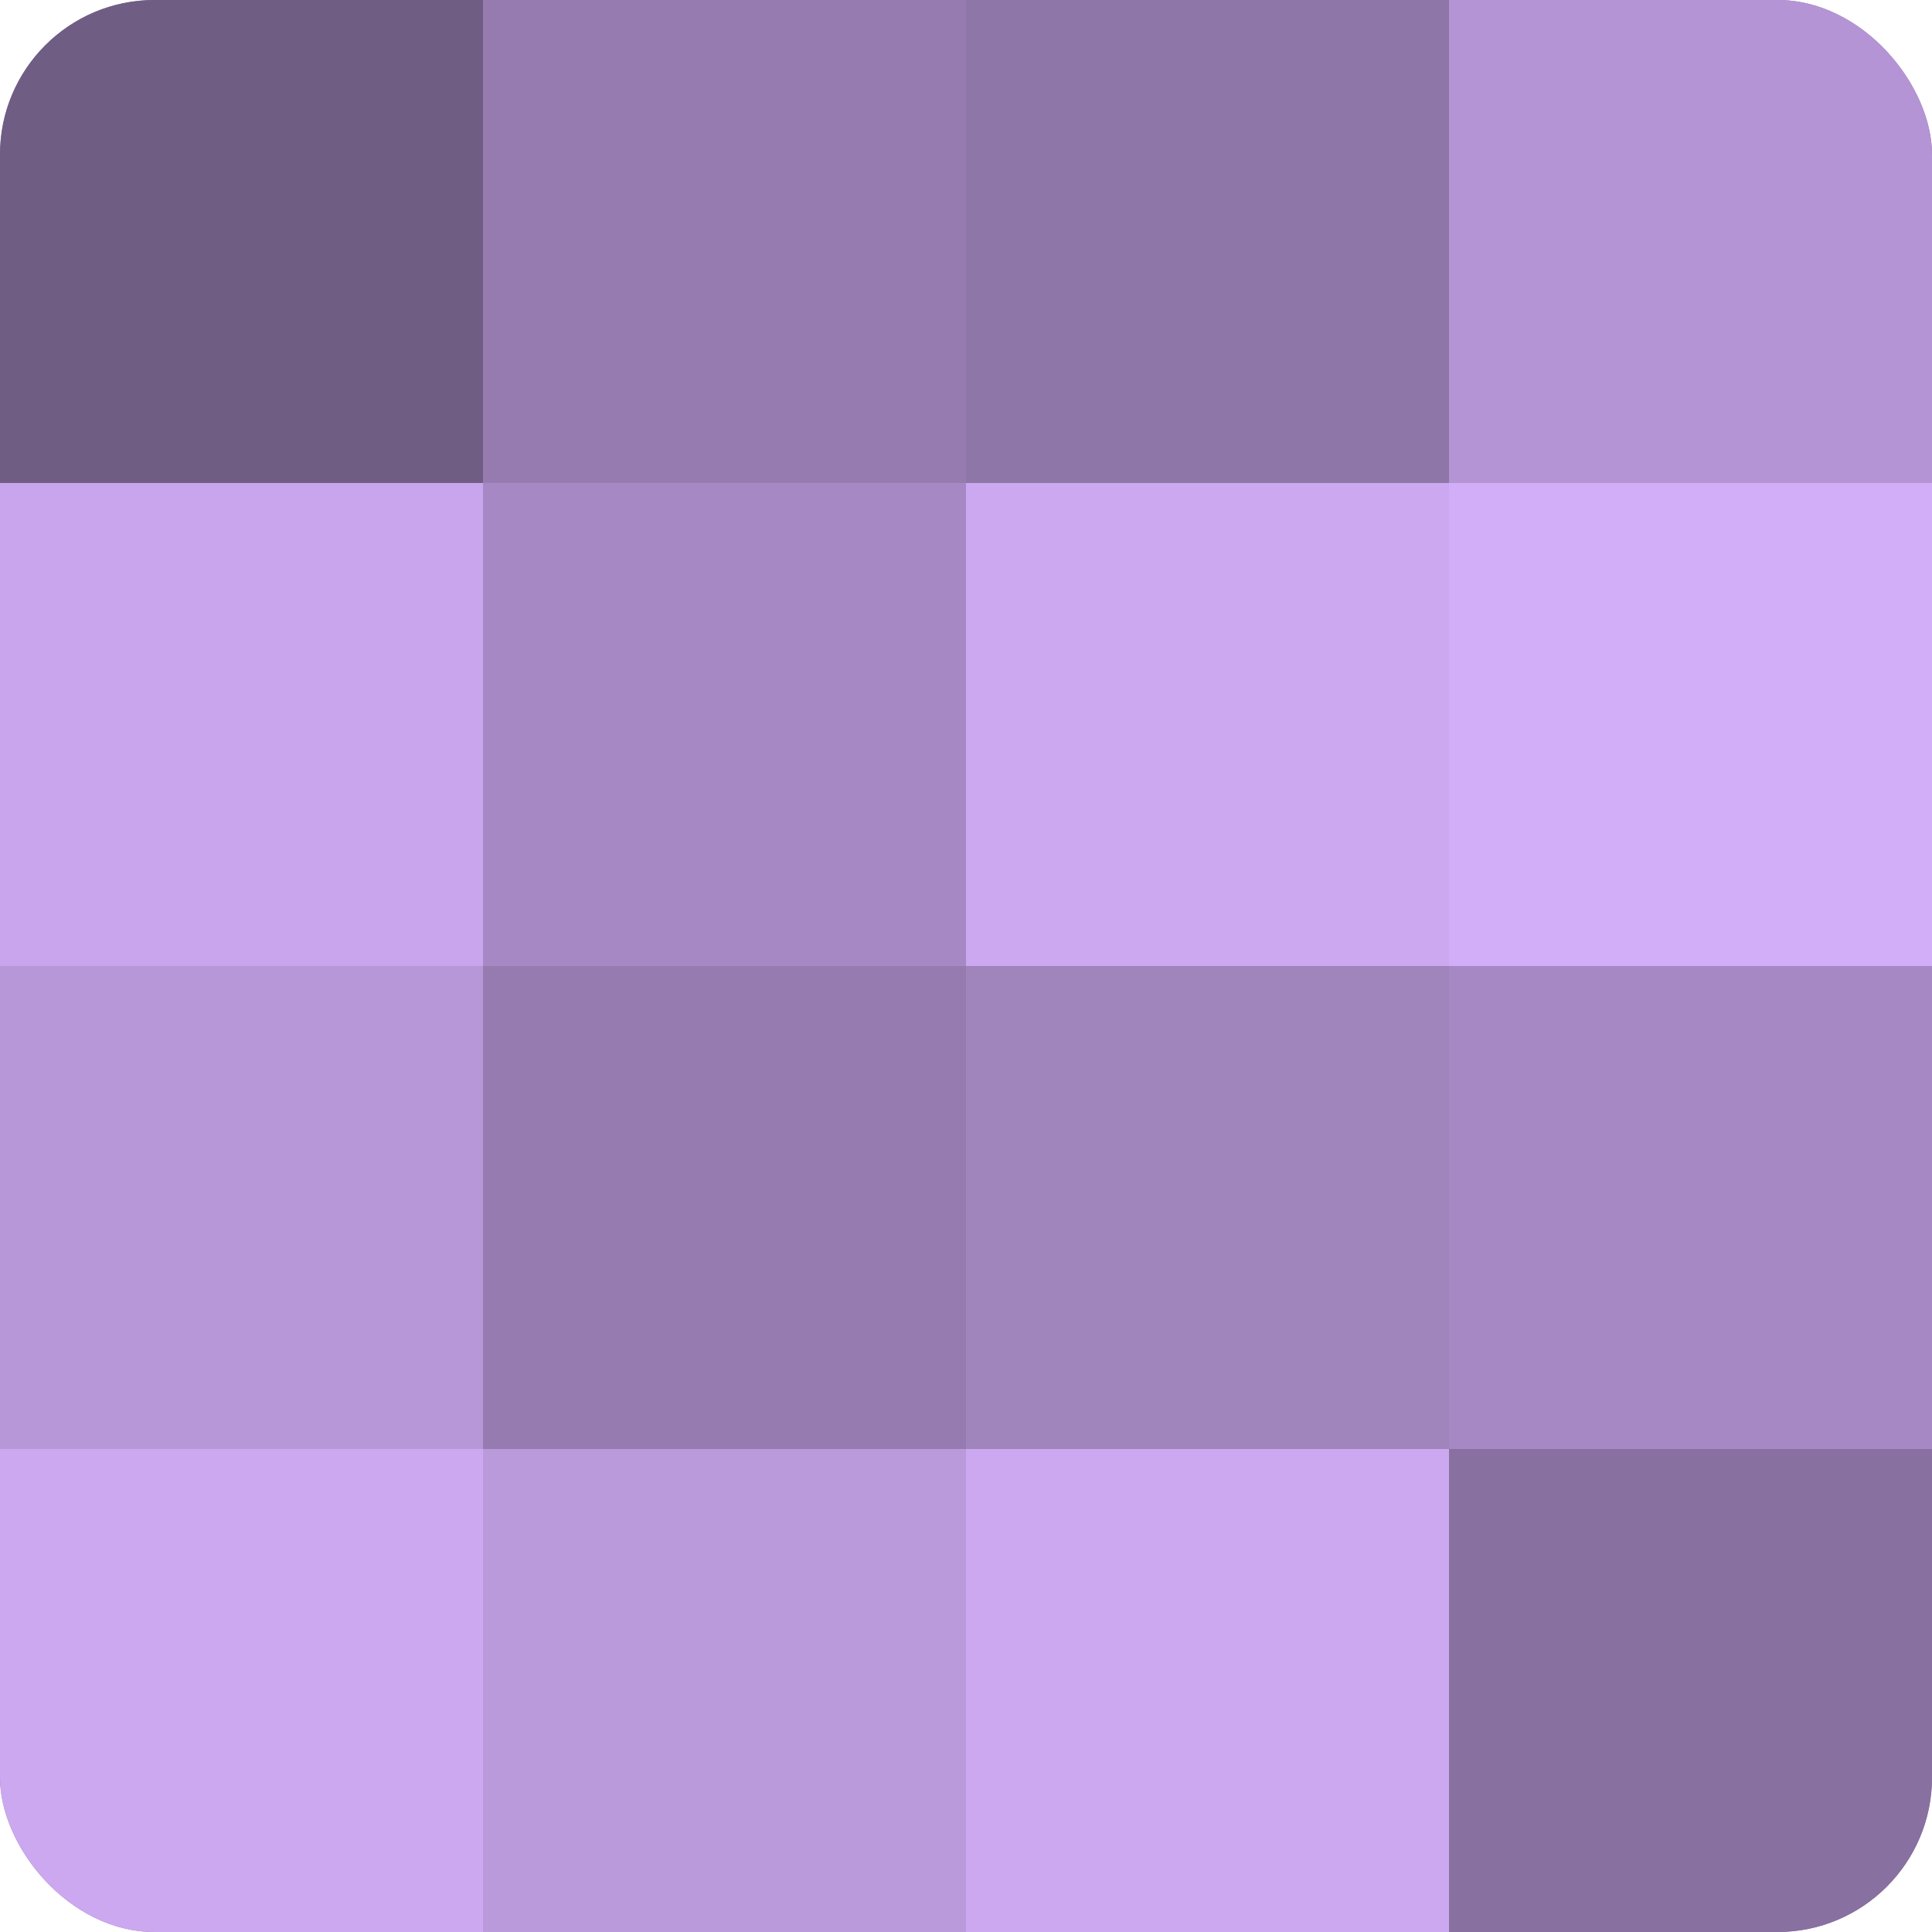
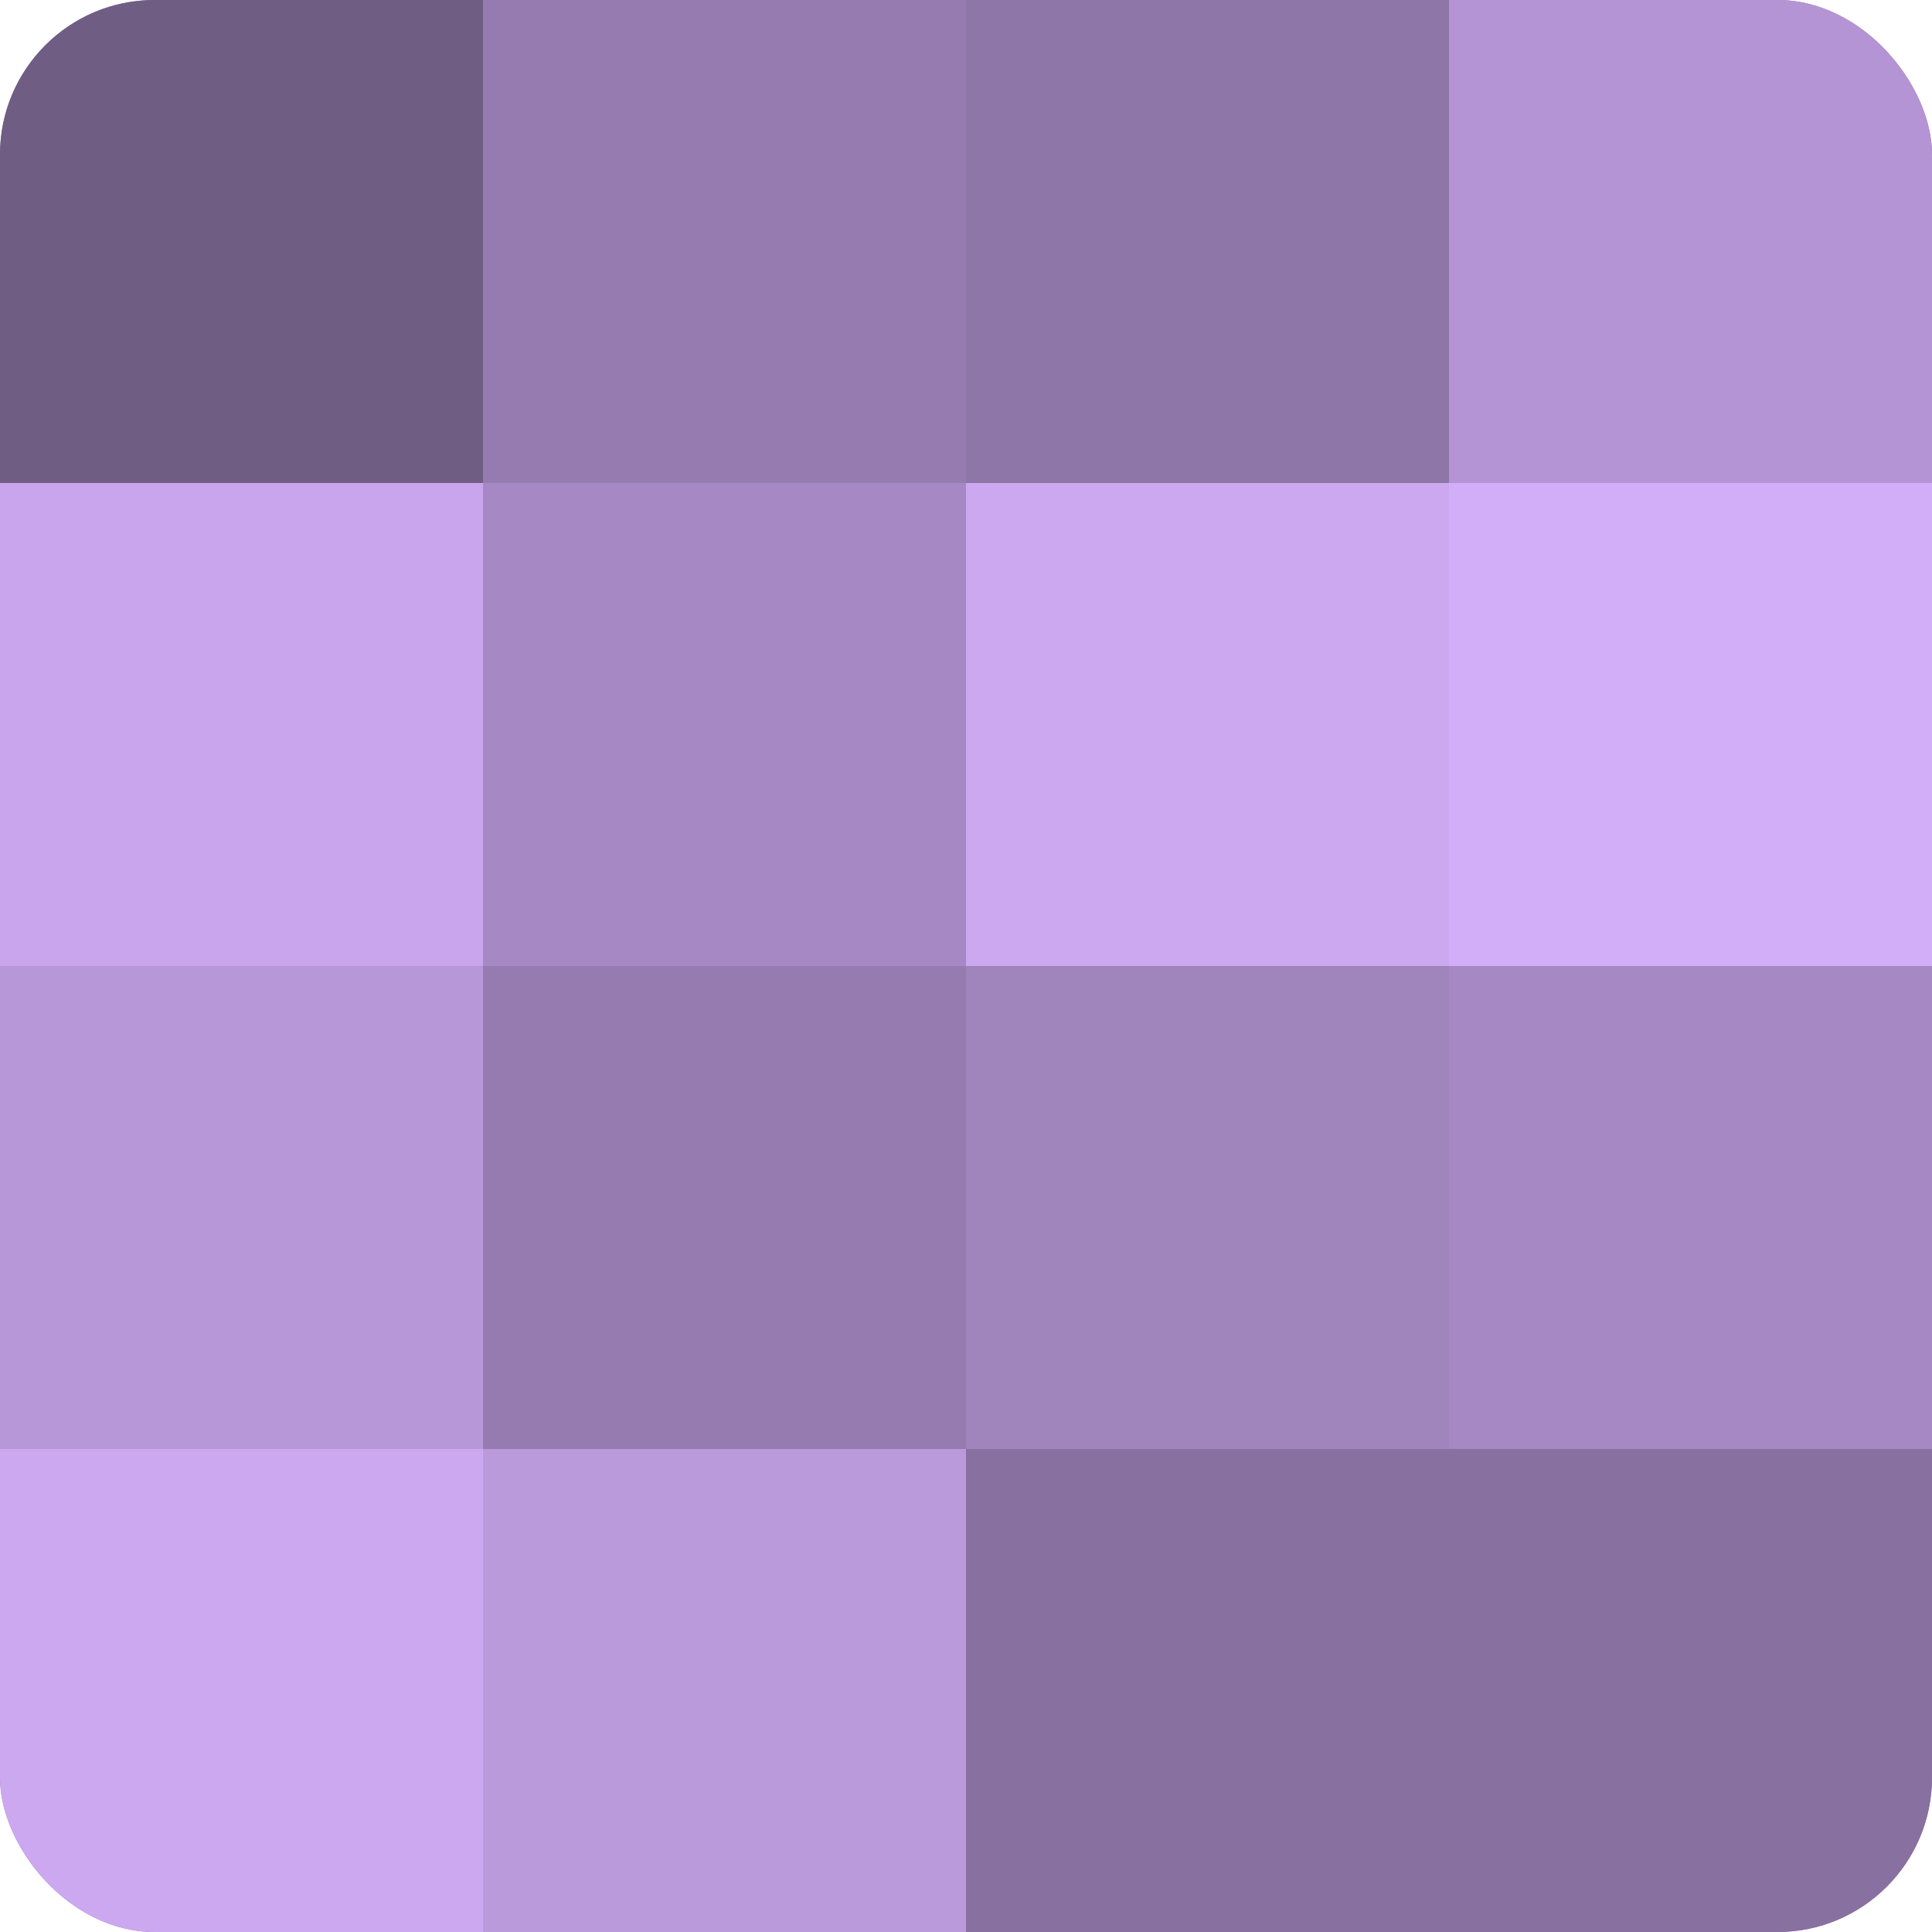
<svg xmlns="http://www.w3.org/2000/svg" width="80" height="80" viewBox="0 0 100 100" preserveAspectRatio="xMidYMid meet">
  <defs>
    <clipPath id="c" width="100" height="100">
      <rect width="100" height="100" rx="8" ry="8" />
    </clipPath>
  </defs>
  <g clip-path="url(#c)">
    <rect width="100" height="100" fill="#8870a0" />
    <rect width="25" height="25" fill="#705d84" />
    <rect y="25" width="25" height="25" fill="#c8a5ec" />
    <rect y="50" width="25" height="25" fill="#b797d8" />
    <rect y="75" width="25" height="25" fill="#cca8f0" />
    <rect x="25" width="25" height="25" fill="#967bb0" />
    <rect x="25" y="25" width="25" height="25" fill="#a689c4" />
    <rect x="25" y="50" width="25" height="25" fill="#967bb0" />
    <rect x="25" y="75" width="25" height="25" fill="#bb9adc" />
    <rect x="50" width="25" height="25" fill="#8f76a8" />
    <rect x="50" y="25" width="25" height="25" fill="#cca8f0" />
    <rect x="50" y="50" width="25" height="25" fill="#a084bc" />
-     <rect x="50" y="75" width="25" height="25" fill="#cca8f0" />
    <rect x="75" width="25" height="25" fill="#b494d4" />
    <rect x="75" y="25" width="25" height="25" fill="#d2adf8" />
    <rect x="75" y="50" width="25" height="25" fill="#a689c4" />
    <rect x="75" y="75" width="25" height="25" fill="#8870a0" />
  </g>
</svg>